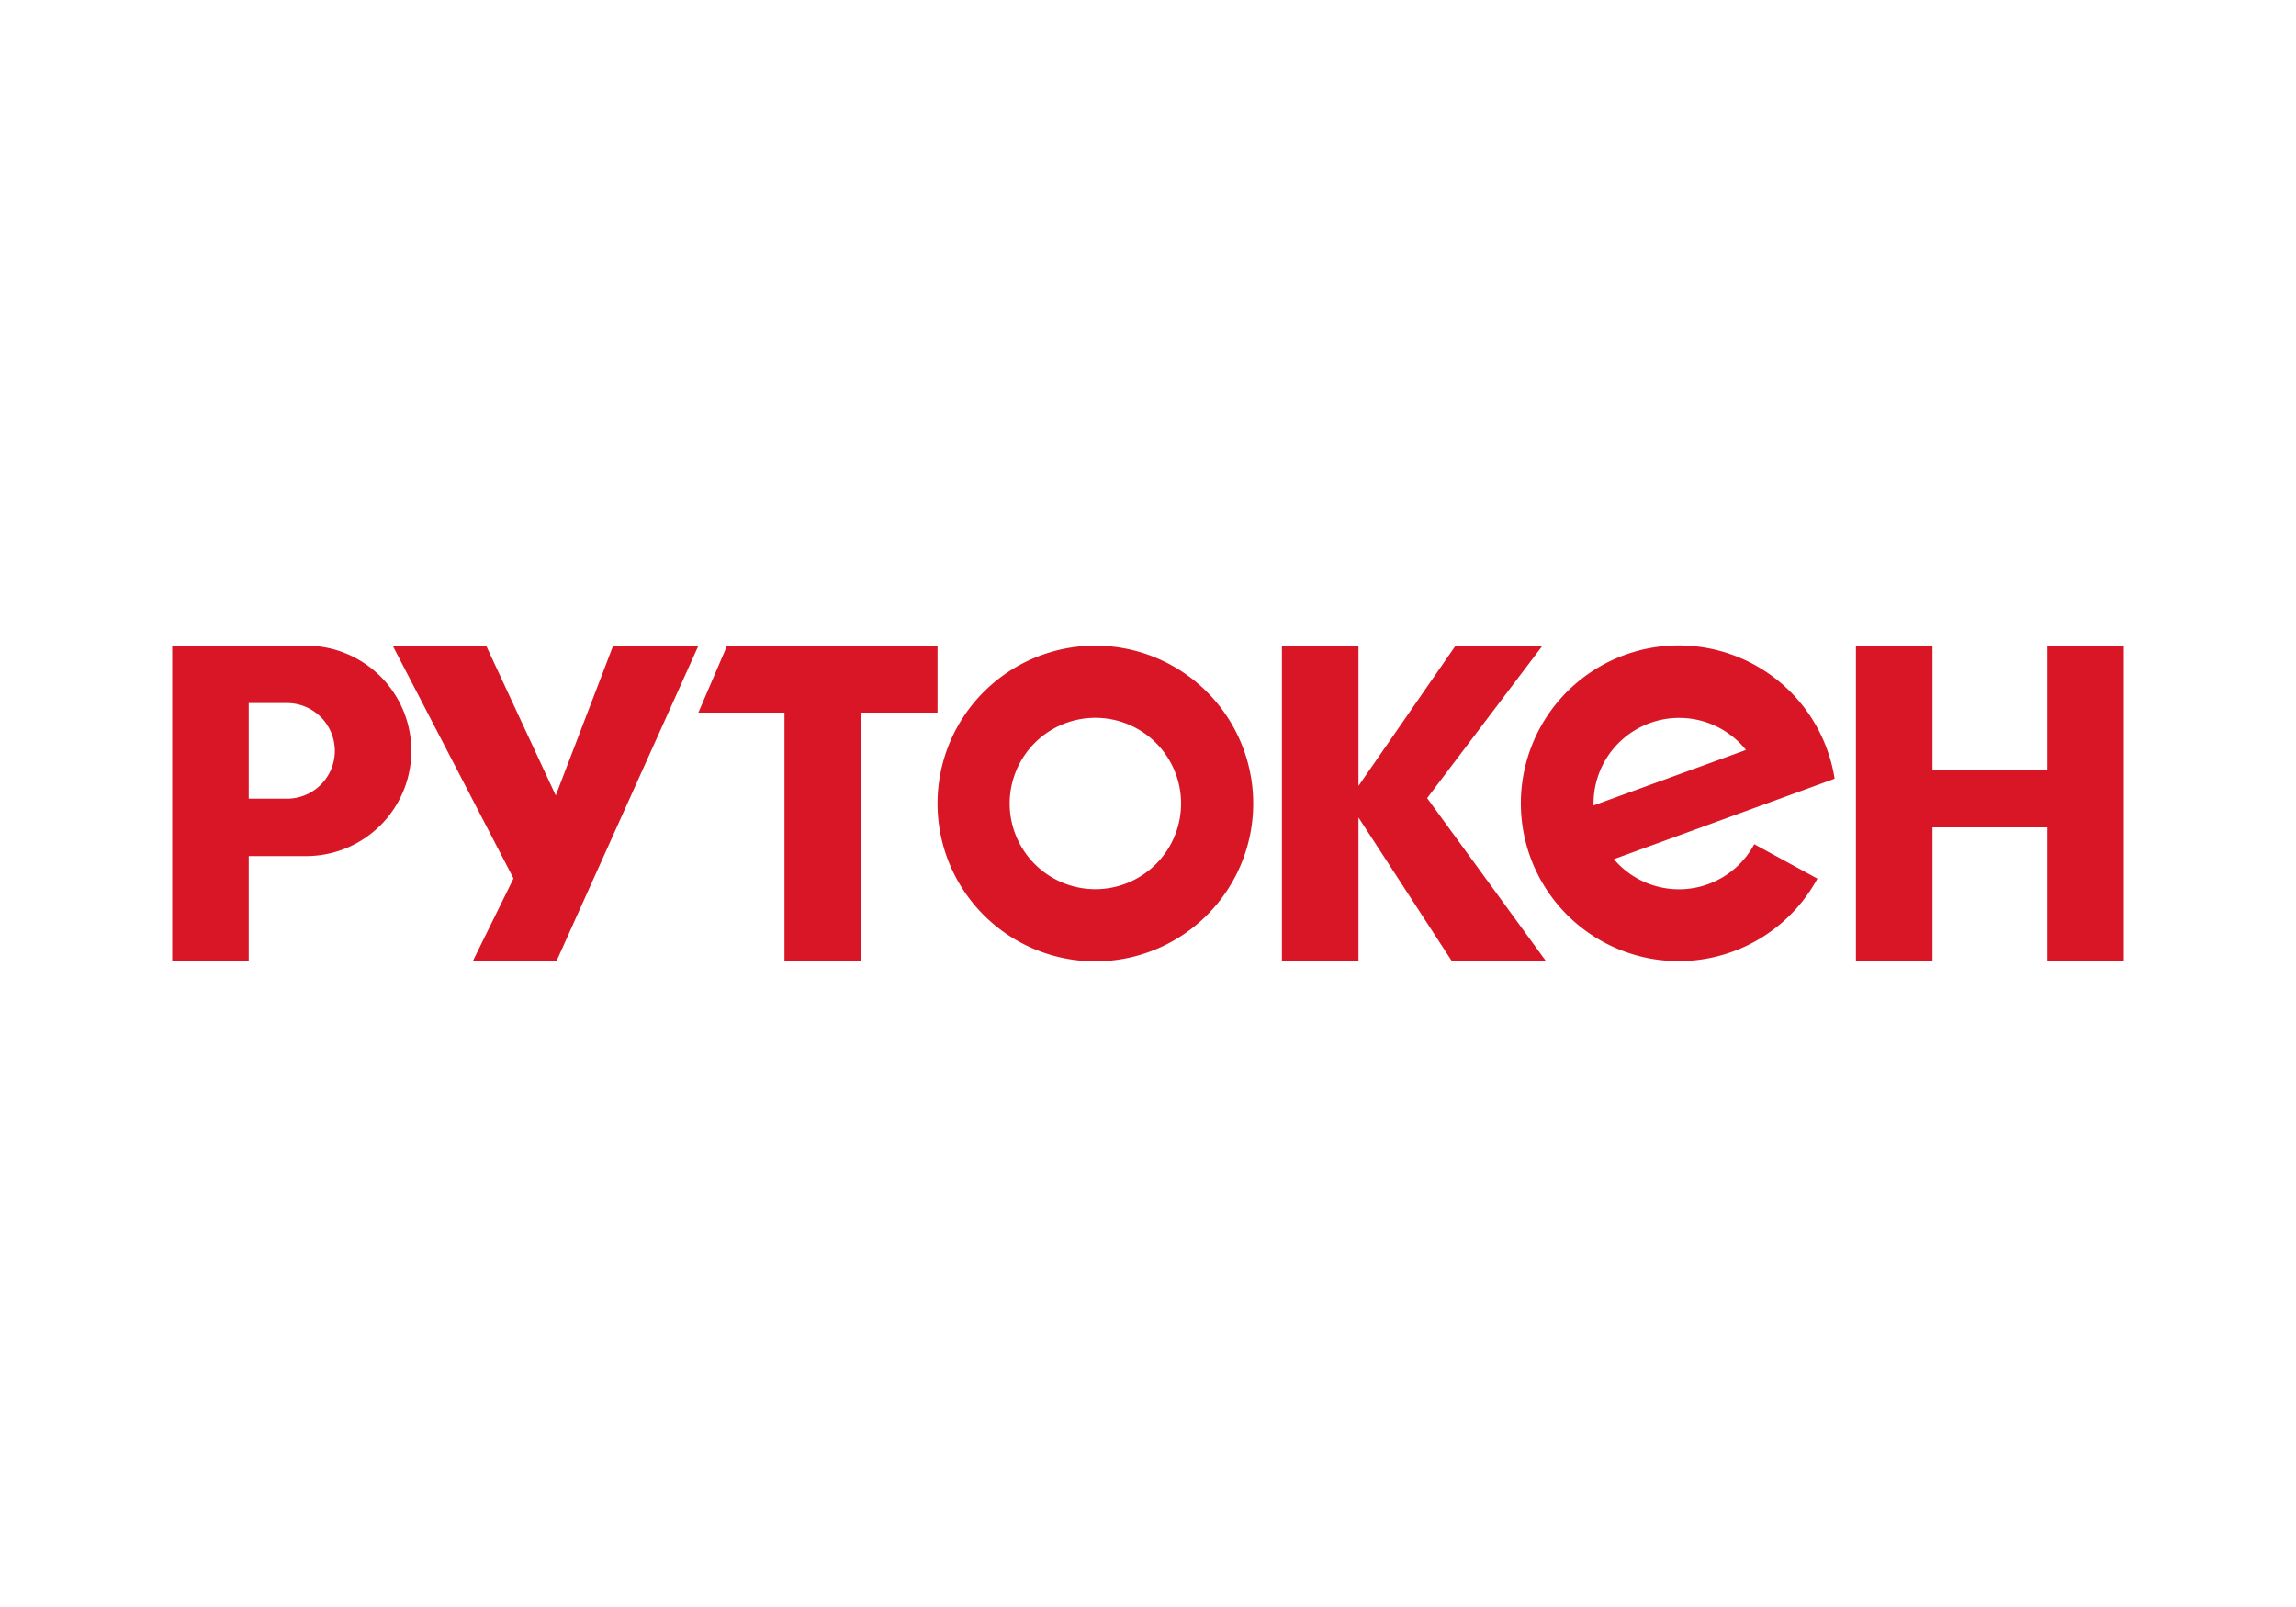
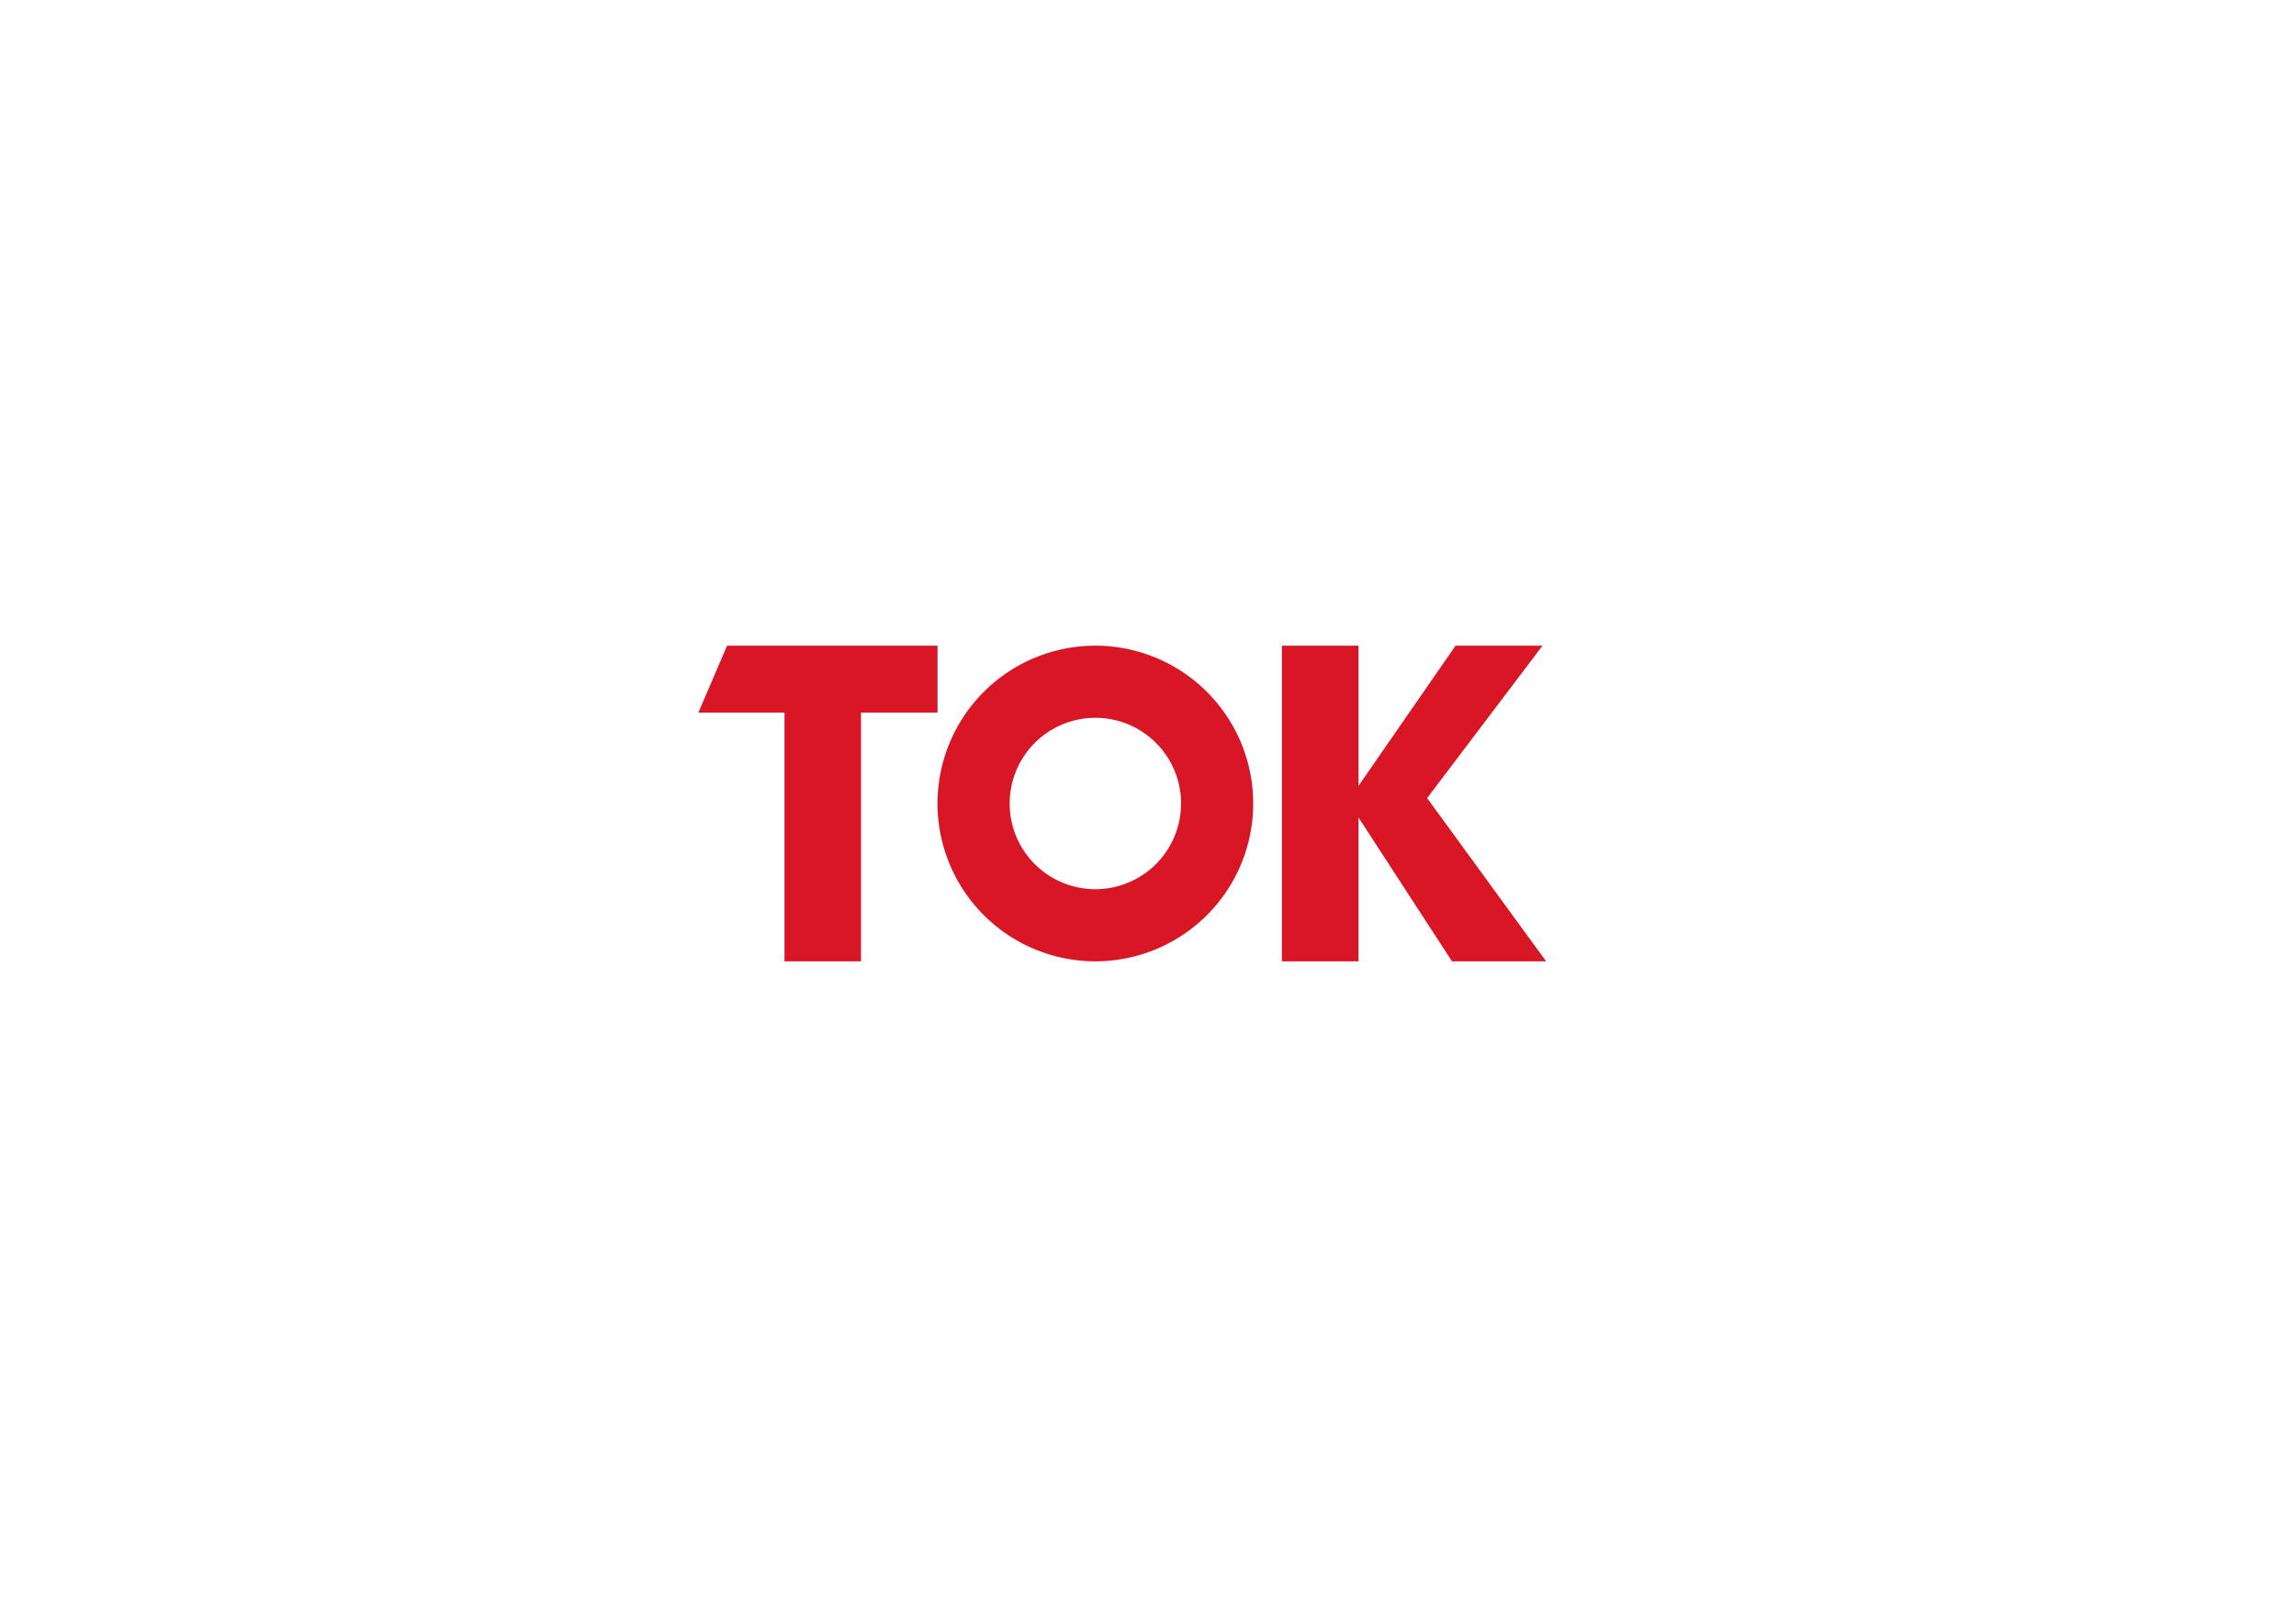
<svg xmlns="http://www.w3.org/2000/svg" id="Слой_1" data-name="Слой 1" viewBox="0 0 400 280">
  <defs>
    <style>.cls-1{fill:#fff;}.cls-2{fill:#d81626;}</style>
  </defs>
  <rect class="cls-1" width="400" height="280" />
-   <polygon class="cls-2" points="82.35 167.5 89.46 153.06 68.41 112.5 84.69 112.5 96.82 138.6 106.82 112.5 121.68 112.5 96.93 167.5 82.35 167.5" />
  <polygon class="cls-2" points="136.67 167.5 136.67 124.16 121.67 124.16 126.67 112.5 163.33 112.5 163.33 124.16 150 124.16 150 167.5 136.67 167.5" />
  <polygon class="cls-2" points="269.36 167.5 248.63 139.06 268.73 112.5 253.58 112.5 236.67 136.93 236.67 124.03 236.67 112.5 223.33 112.5 223.33 167.5 236.67 167.5 236.67 158.05 236.67 142.44 252.96 167.5 269.36 167.5" />
-   <polygon class="cls-2" points="356.67 167.5 356.67 144.16 336.67 144.16 336.67 167.5 323.33 167.5 323.33 112.5 336.67 112.5 336.67 134.16 356.67 134.16 356.67 112.5 370 112.5 370 167.5 356.67 167.5" />
  <path class="cls-2" d="M190.83,112.5a27.5,27.5,0,1,0,27.5,27.5A27.51,27.51,0,0,0,190.83,112.5Zm0,42.43A14.93,14.93,0,1,1,205.76,140,14.94,14.94,0,0,1,190.83,154.93Z" />
-   <path class="cls-2" d="M53.33,112.5H30v55H43.33V149.16h10a18.33,18.33,0,1,0,0-36.66ZM50,139.16H43.33V122.5H50a8.33,8.33,0,1,1,0,16.66Z" />
-   <path class="cls-2" d="M319.62,135.67a27.5,27.5,0,1,0-3,17.42l-11-6a14.88,14.88,0,0,1-24.46,2.61l38-13.85Zm-42,4.66c0-.11,0-.22,0-.33a14.92,14.92,0,0,1,26.56-9.33Z" />
</svg>